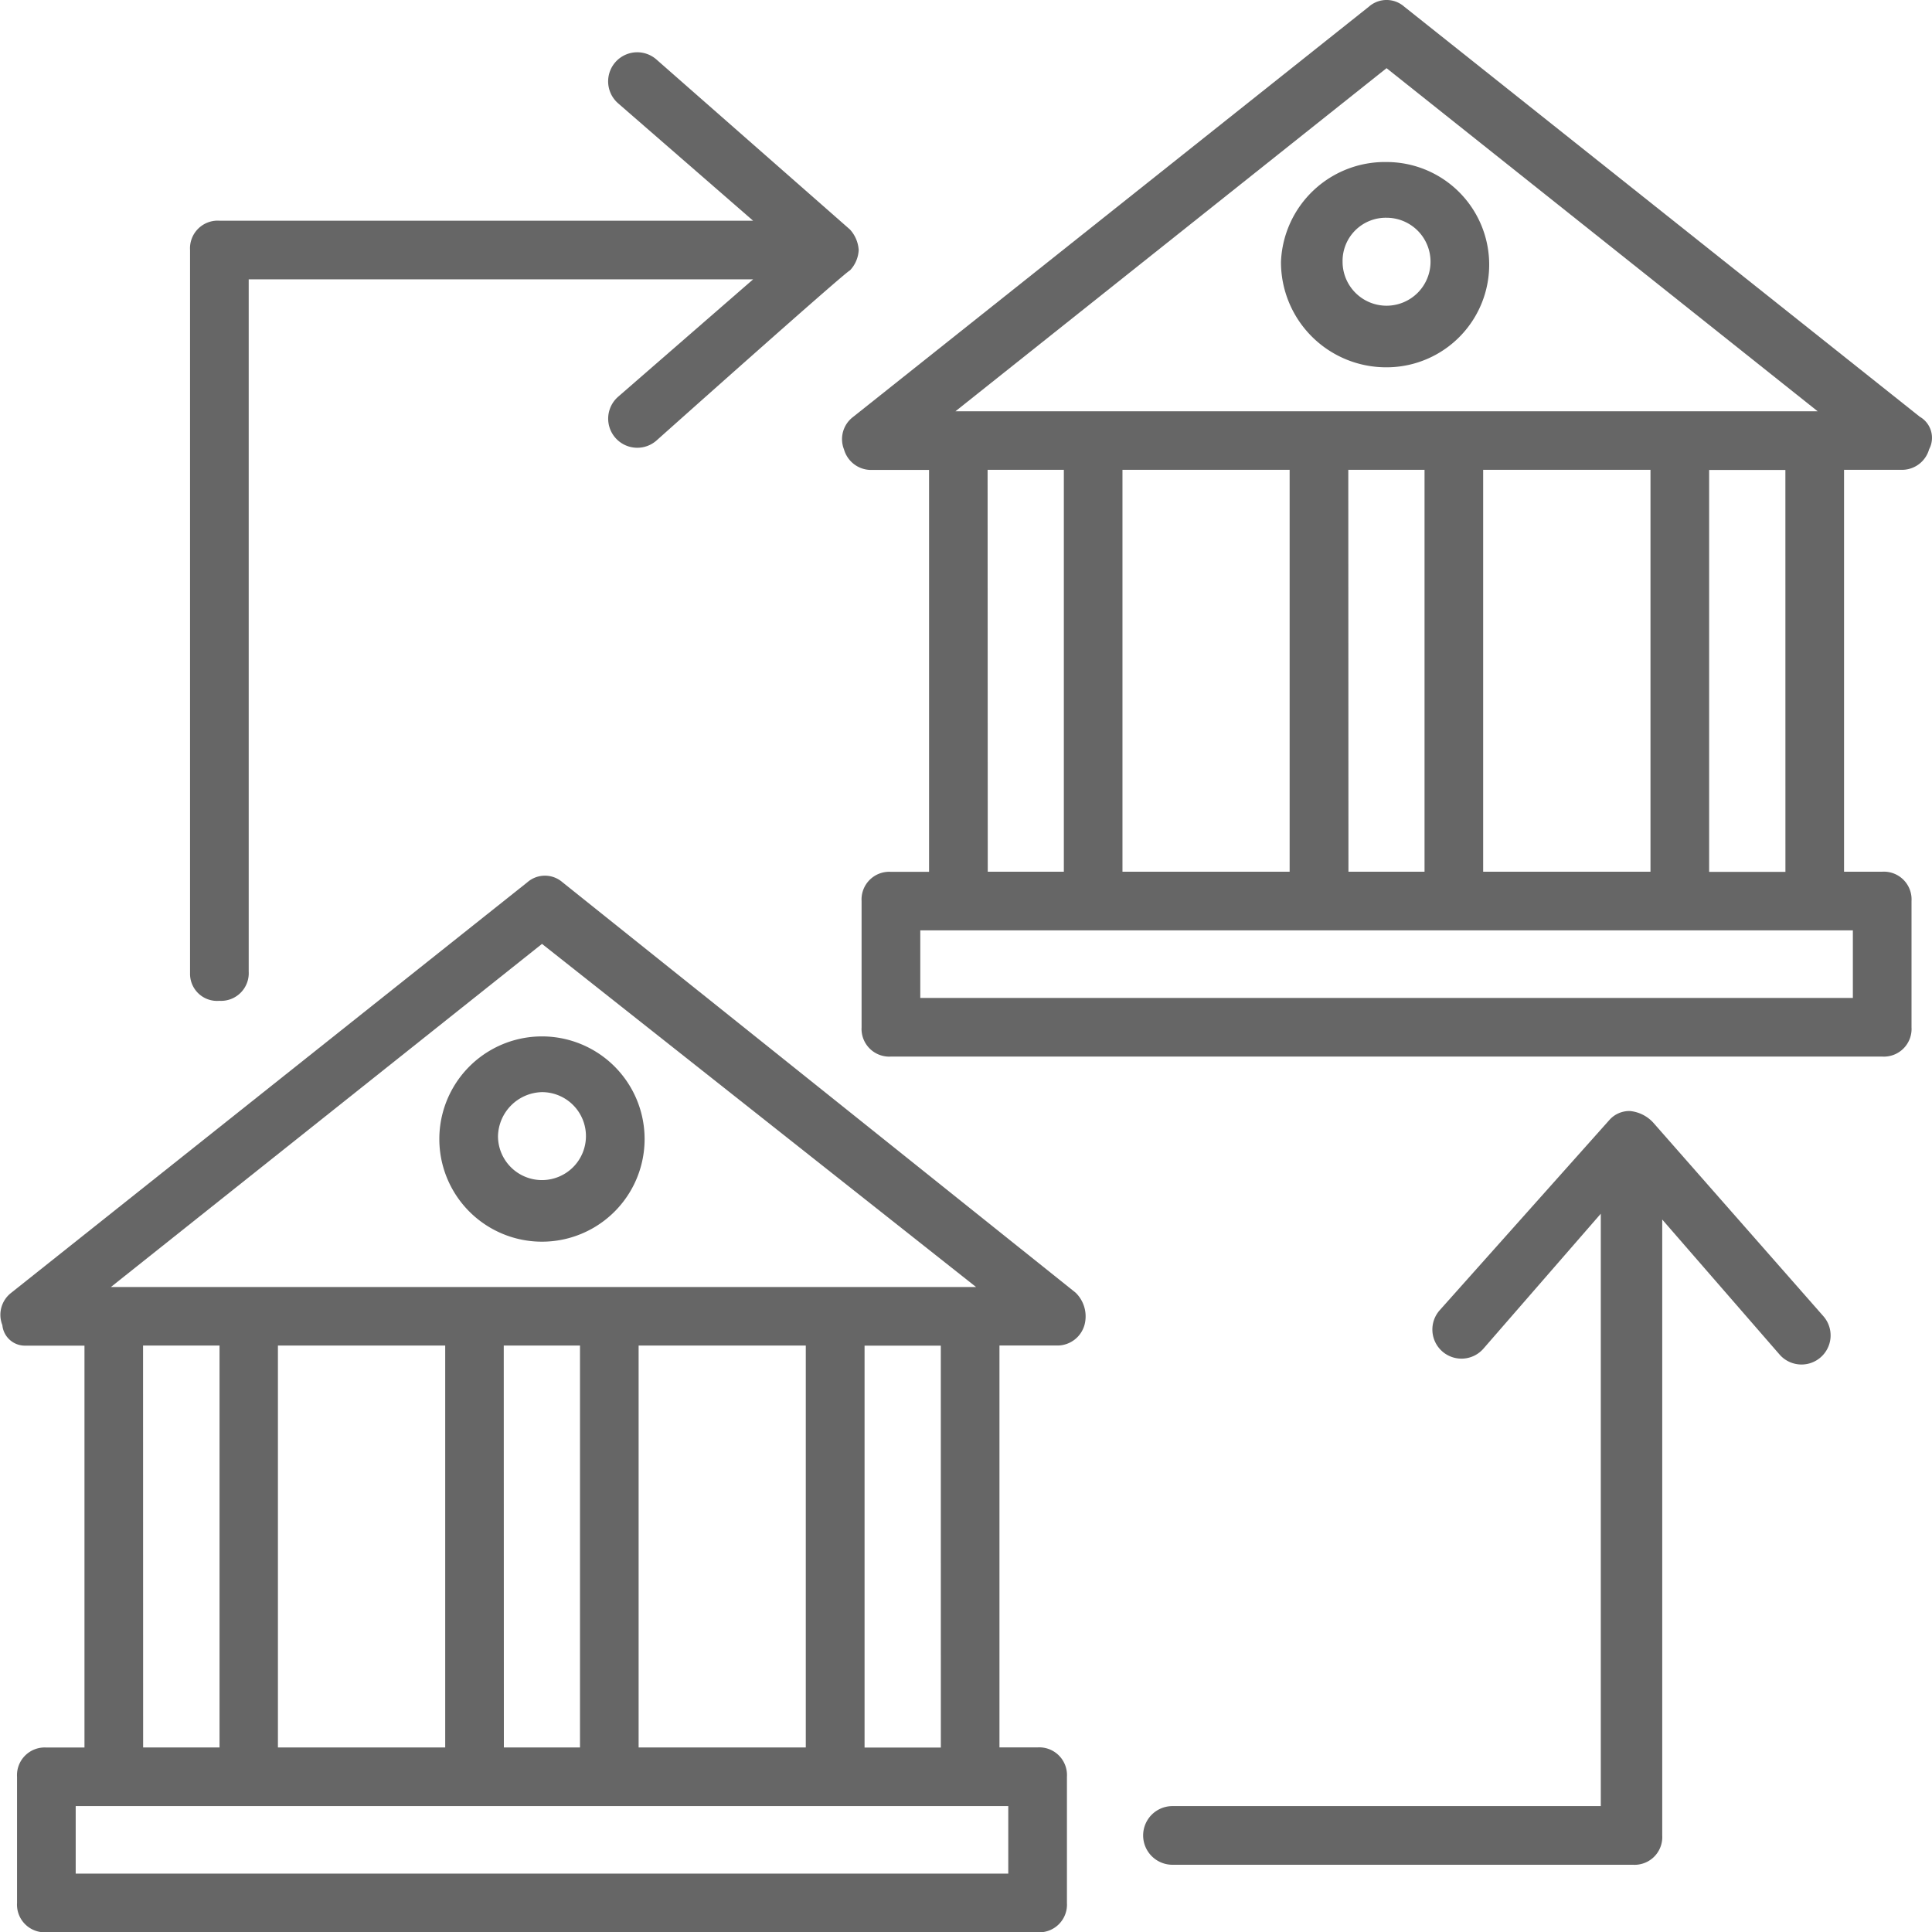
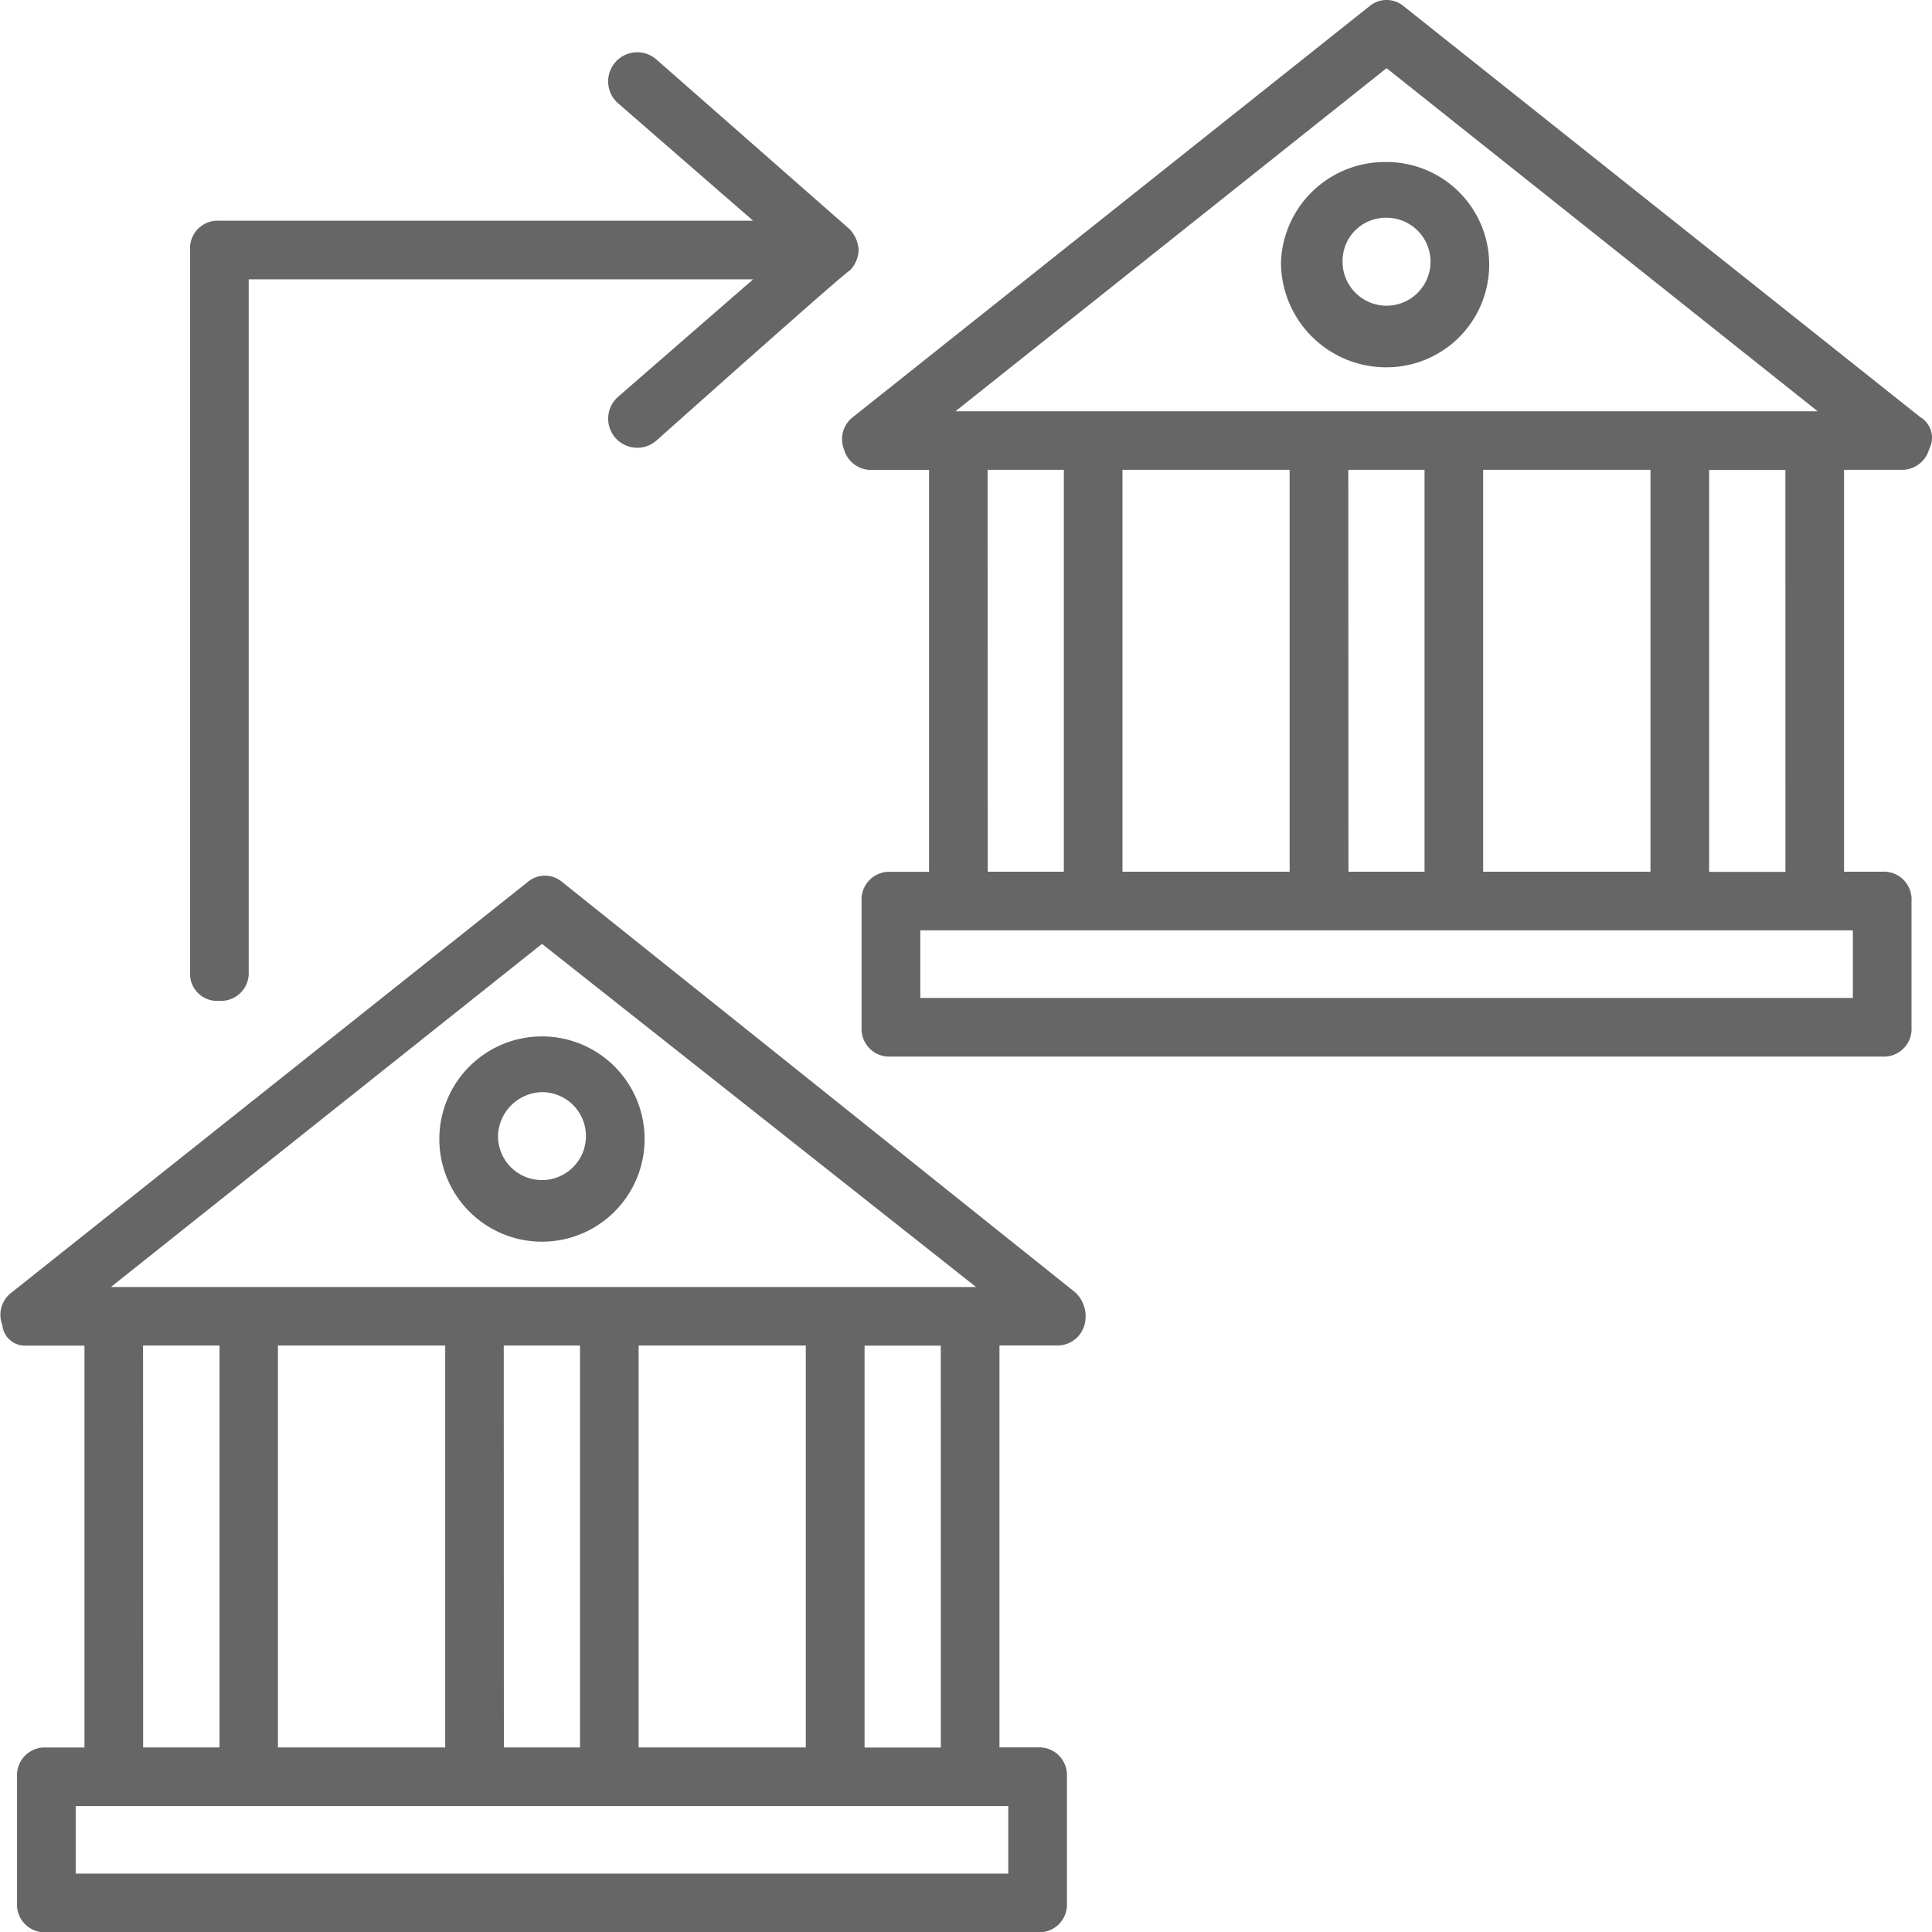
<svg xmlns="http://www.w3.org/2000/svg" width="49.996" height="50" viewBox="0 0 49.996 50">
  <g id="svgexport-7_15_" data-name="svgexport-7 (15)" transform="translate(-1.119 -0.975)">
    <g id="Group_2750" data-name="Group 2750" transform="translate(1.119 0.975)">
      <g id="Group_2744" data-name="Group 2744" transform="translate(21.78)">
        <path id="Path_4608" data-name="Path 4608" d="M57.732,11.77,44.376,1.146a.691.691,0,0,0-.911,0L30.108,11.77a.719.719,0,0,0-.228.835.729.729,0,0,0,.683.531h1.518v10.4h-.987a.717.717,0,0,0-.759.759v3.263a.717.717,0,0,0,.759.759H56.746a.717.717,0,0,0,.759-.759V24.292a.717.717,0,0,0-.759-.759h-.987v-10.4h1.518a.729.729,0,0,0,.683-.531.629.629,0,0,0-.228-.835ZM43.92,2.739l11.156,8.879H32.764Zm2.5,20.794v-10.4H50.75v10.4Zm-9.334,0v-10.4h4.326v10.4Zm5.844-10.4h1.973v10.4H42.934Zm-9.334,0h1.973v10.4H33.6ZM55.987,26.8H31.854V25.051H55.987Zm-1.745-3.263H52.268v-10.4h1.973Z" transform="translate(-29.819 -0.975)" fill="#666" />
      </g>
      <g id="Group_2745" data-name="Group 2745" transform="translate(0 22.661)">
        <path id="Path_4609" data-name="Path 4609" d="M15.676,31.146a.691.691,0,0,0-.911,0L1.408,41.77a.719.719,0,0,0-.228.835.586.586,0,0,0,.607.531H3.305v10.4H2.319a.717.717,0,0,0-.759.759v3.263a.717.717,0,0,0,.759.759H27.97a.717.717,0,0,0,.759-.759V54.292a.717.717,0,0,0-.759-.759h-.987v-10.4H28.5a.729.729,0,0,0,.683-.531.856.856,0,0,0-.228-.835Zm-.531,1.594,11.232,8.879H3.989Zm2.5,20.794v-10.4h4.326v10.4Zm-9.334,0v-10.4H12.64v10.4Zm5.844-10.4h1.973v10.4H14.158Zm-9.334,0H6.8v10.4H4.823ZM27.287,56.8H3.078V55.051H27.211V56.8Zm-1.821-3.263H23.492v-10.4h1.973Z" transform="translate(-1.119 -30.975)" fill="#666" />
      </g>
      <g id="Group_2746" data-name="Group 2746" transform="translate(29.582 28.751)">
-         <path id="Path_4610" data-name="Path 4610" d="M53.3,39.3A.937.937,0,0,0,52.7,39a.689.689,0,0,0-.531.228l-4.4,4.933a.753.753,0,1,0,1.138.987l3.036-3.491v15.33H40.859a.759.759,0,0,0,0,1.518H52.774a.717.717,0,0,0,.759-.759V41.808L56.568,45.3a.753.753,0,0,0,1.138-.987Z" transform="translate(-40.1 -39)" fill="#666" />
-       </g>
+         </g>
      <g id="Group_2747" data-name="Group 2747" transform="translate(4.918 1.344)">
        <path id="Path_4611" data-name="Path 4611" d="M8.359,27.3a.717.717,0,0,0,.759-.759V8.63H22.171L18.68,11.666a.753.753,0,0,0,.987,1.138S24.6,8.4,24.675,8.4a.82.82,0,0,0,.228-.531.867.867,0,0,0-.228-.531l-5.009-4.4a.753.753,0,0,0-.987,1.138l3.491,3.036H8.359a.717.717,0,0,0-.759.759V26.616A.7.7,0,0,0,8.359,27.3Z" transform="translate(-7.6 -2.745)" fill="#666" />
      </g>
      <g id="Group_2748" data-name="Group 2748" transform="translate(11.369 26.82)">
        <path id="Path_4612" data-name="Path 4612" d="M18.756,41.712a2.656,2.656,0,1,0,0-5.312,2.656,2.656,0,0,0,0,5.312Zm0-3.87a1.138,1.138,0,1,1-1.138,1.138A1.167,1.167,0,0,1,18.756,37.842Z" transform="translate(-16.1 -36.4)" fill="#666" />
      </g>
      <g id="Group_2749" data-name="Group 2749" transform="translate(33.149 4.193)">
        <path id="Path_4613" data-name="Path 4613" d="M47.532,11.812a2.656,2.656,0,0,0,0-5.312A2.691,2.691,0,0,0,44.8,9.08,2.721,2.721,0,0,0,47.532,11.812Zm0-3.87A1.138,1.138,0,1,1,46.394,9.08,1.118,1.118,0,0,1,47.532,7.942Z" transform="translate(-44.8 -6.5)" fill="#666" />
      </g>
    </g>
  </g>
</svg>